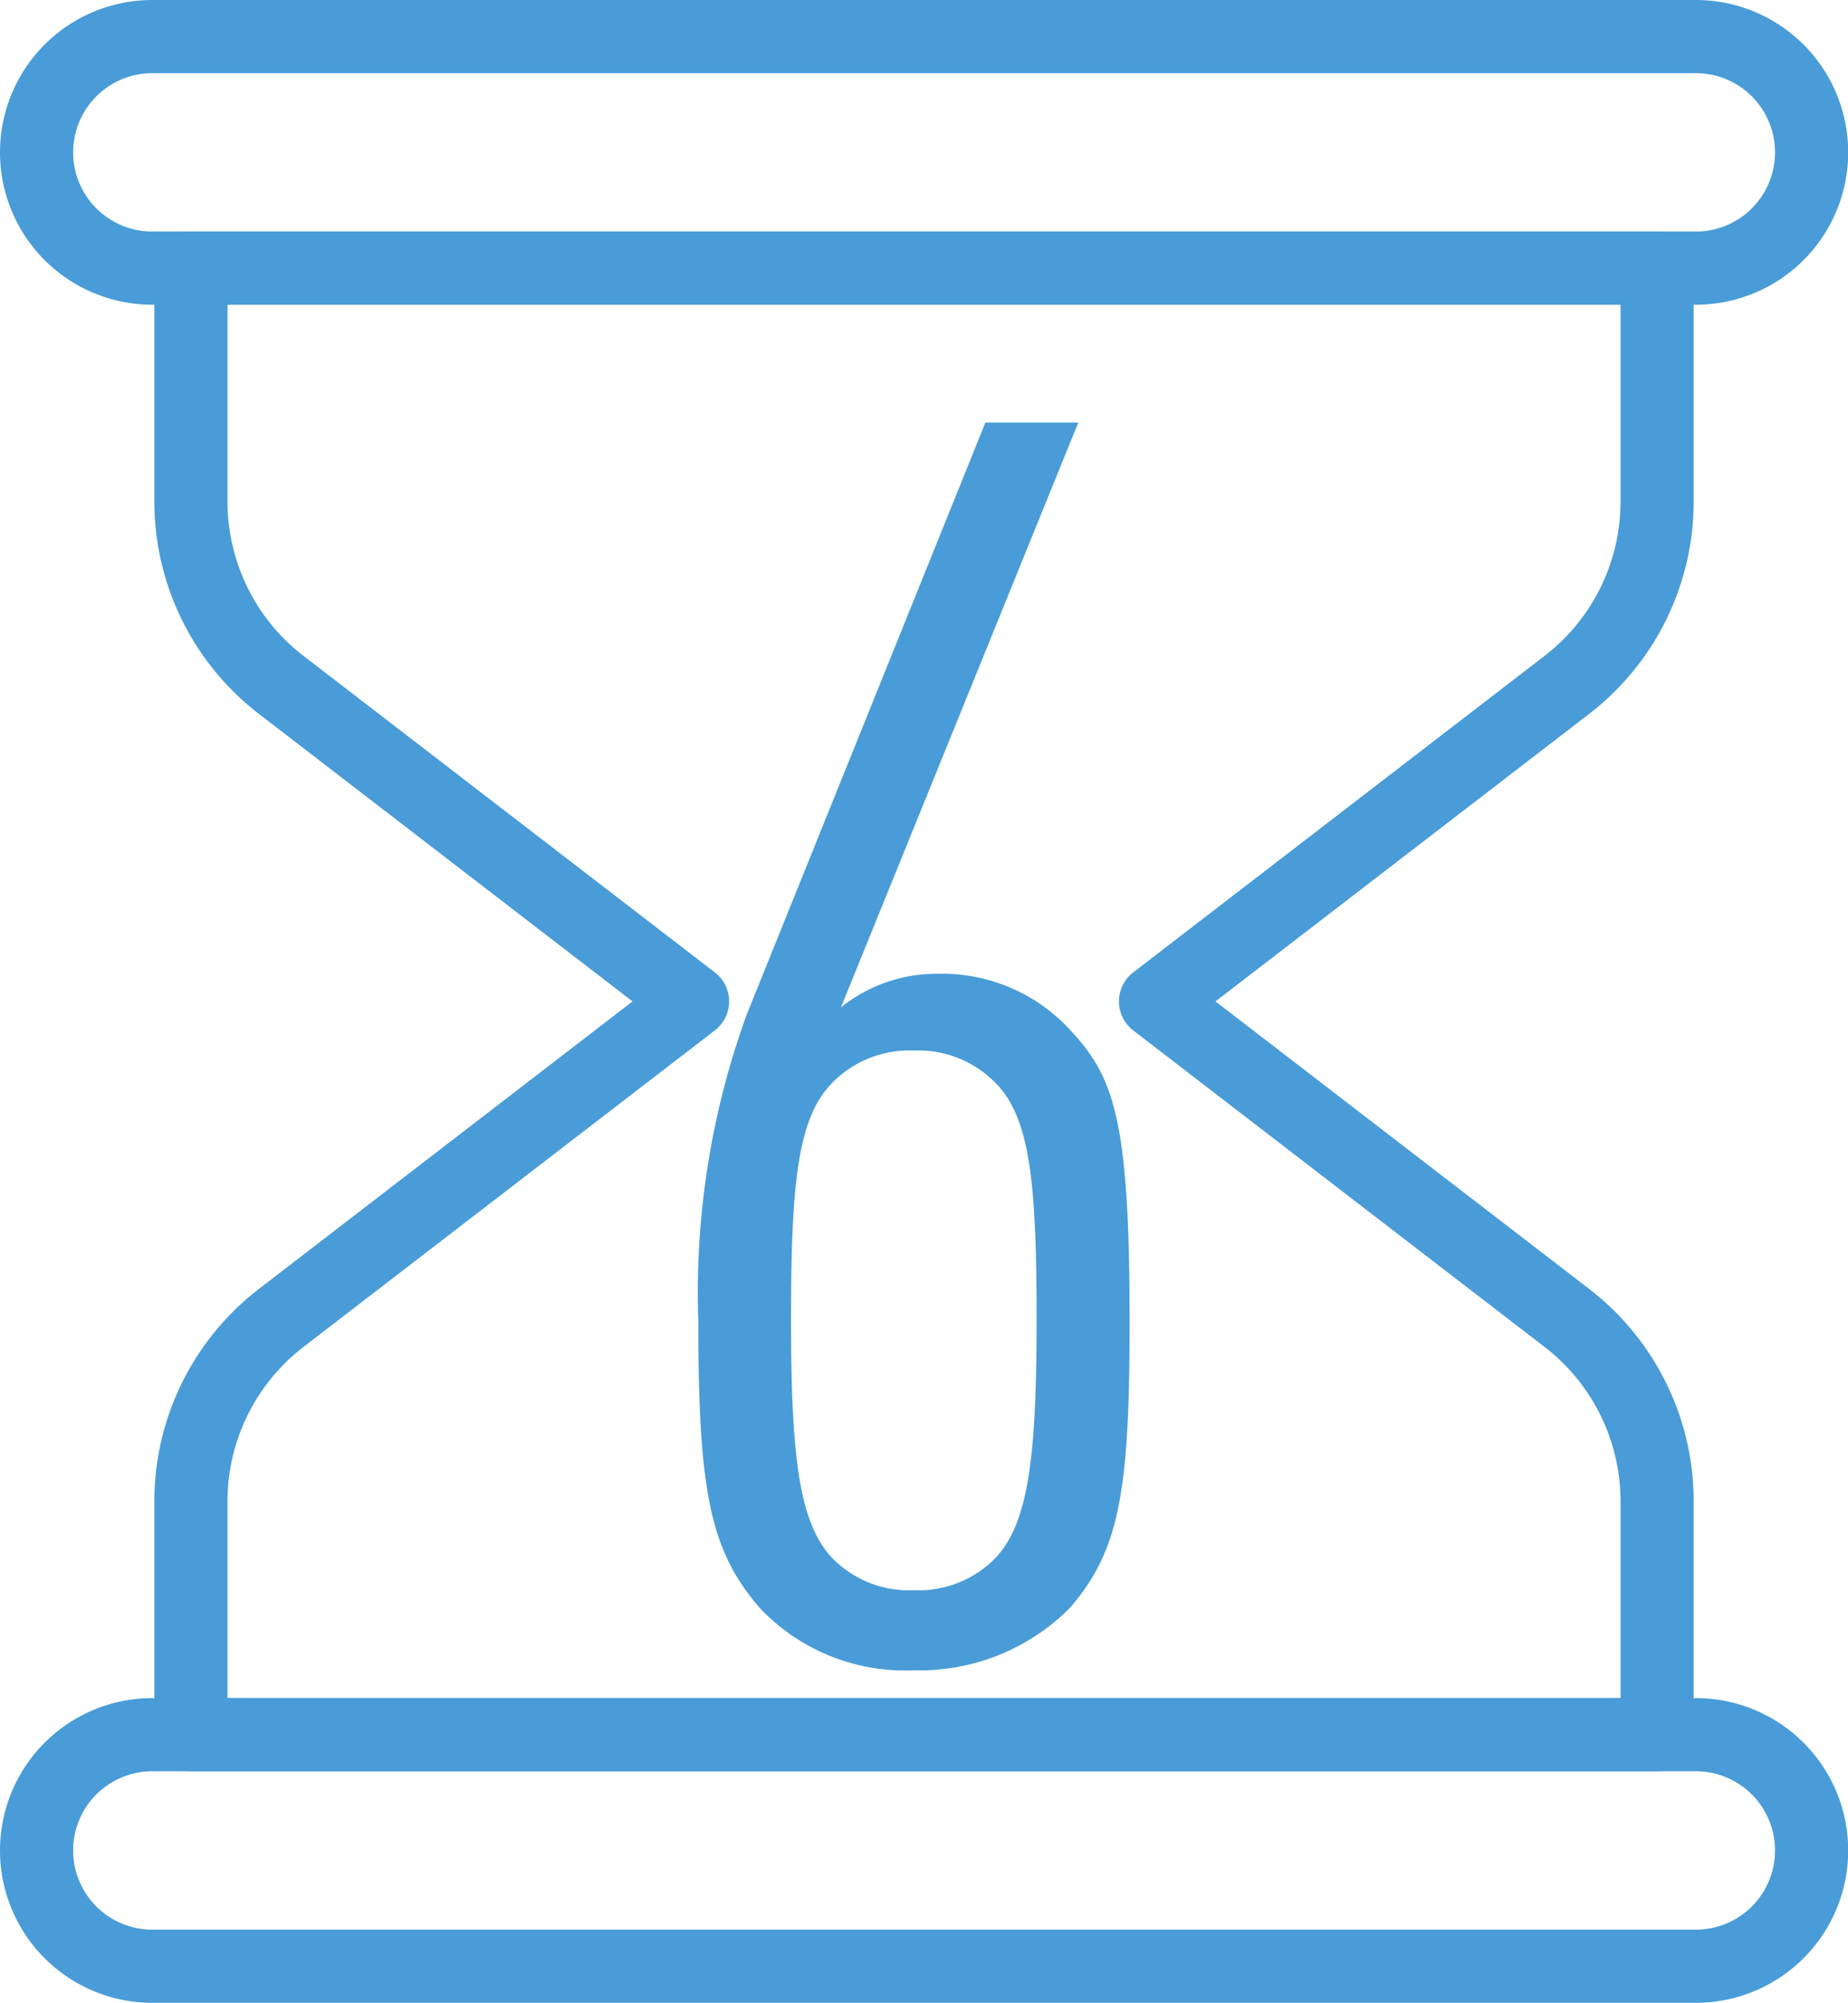
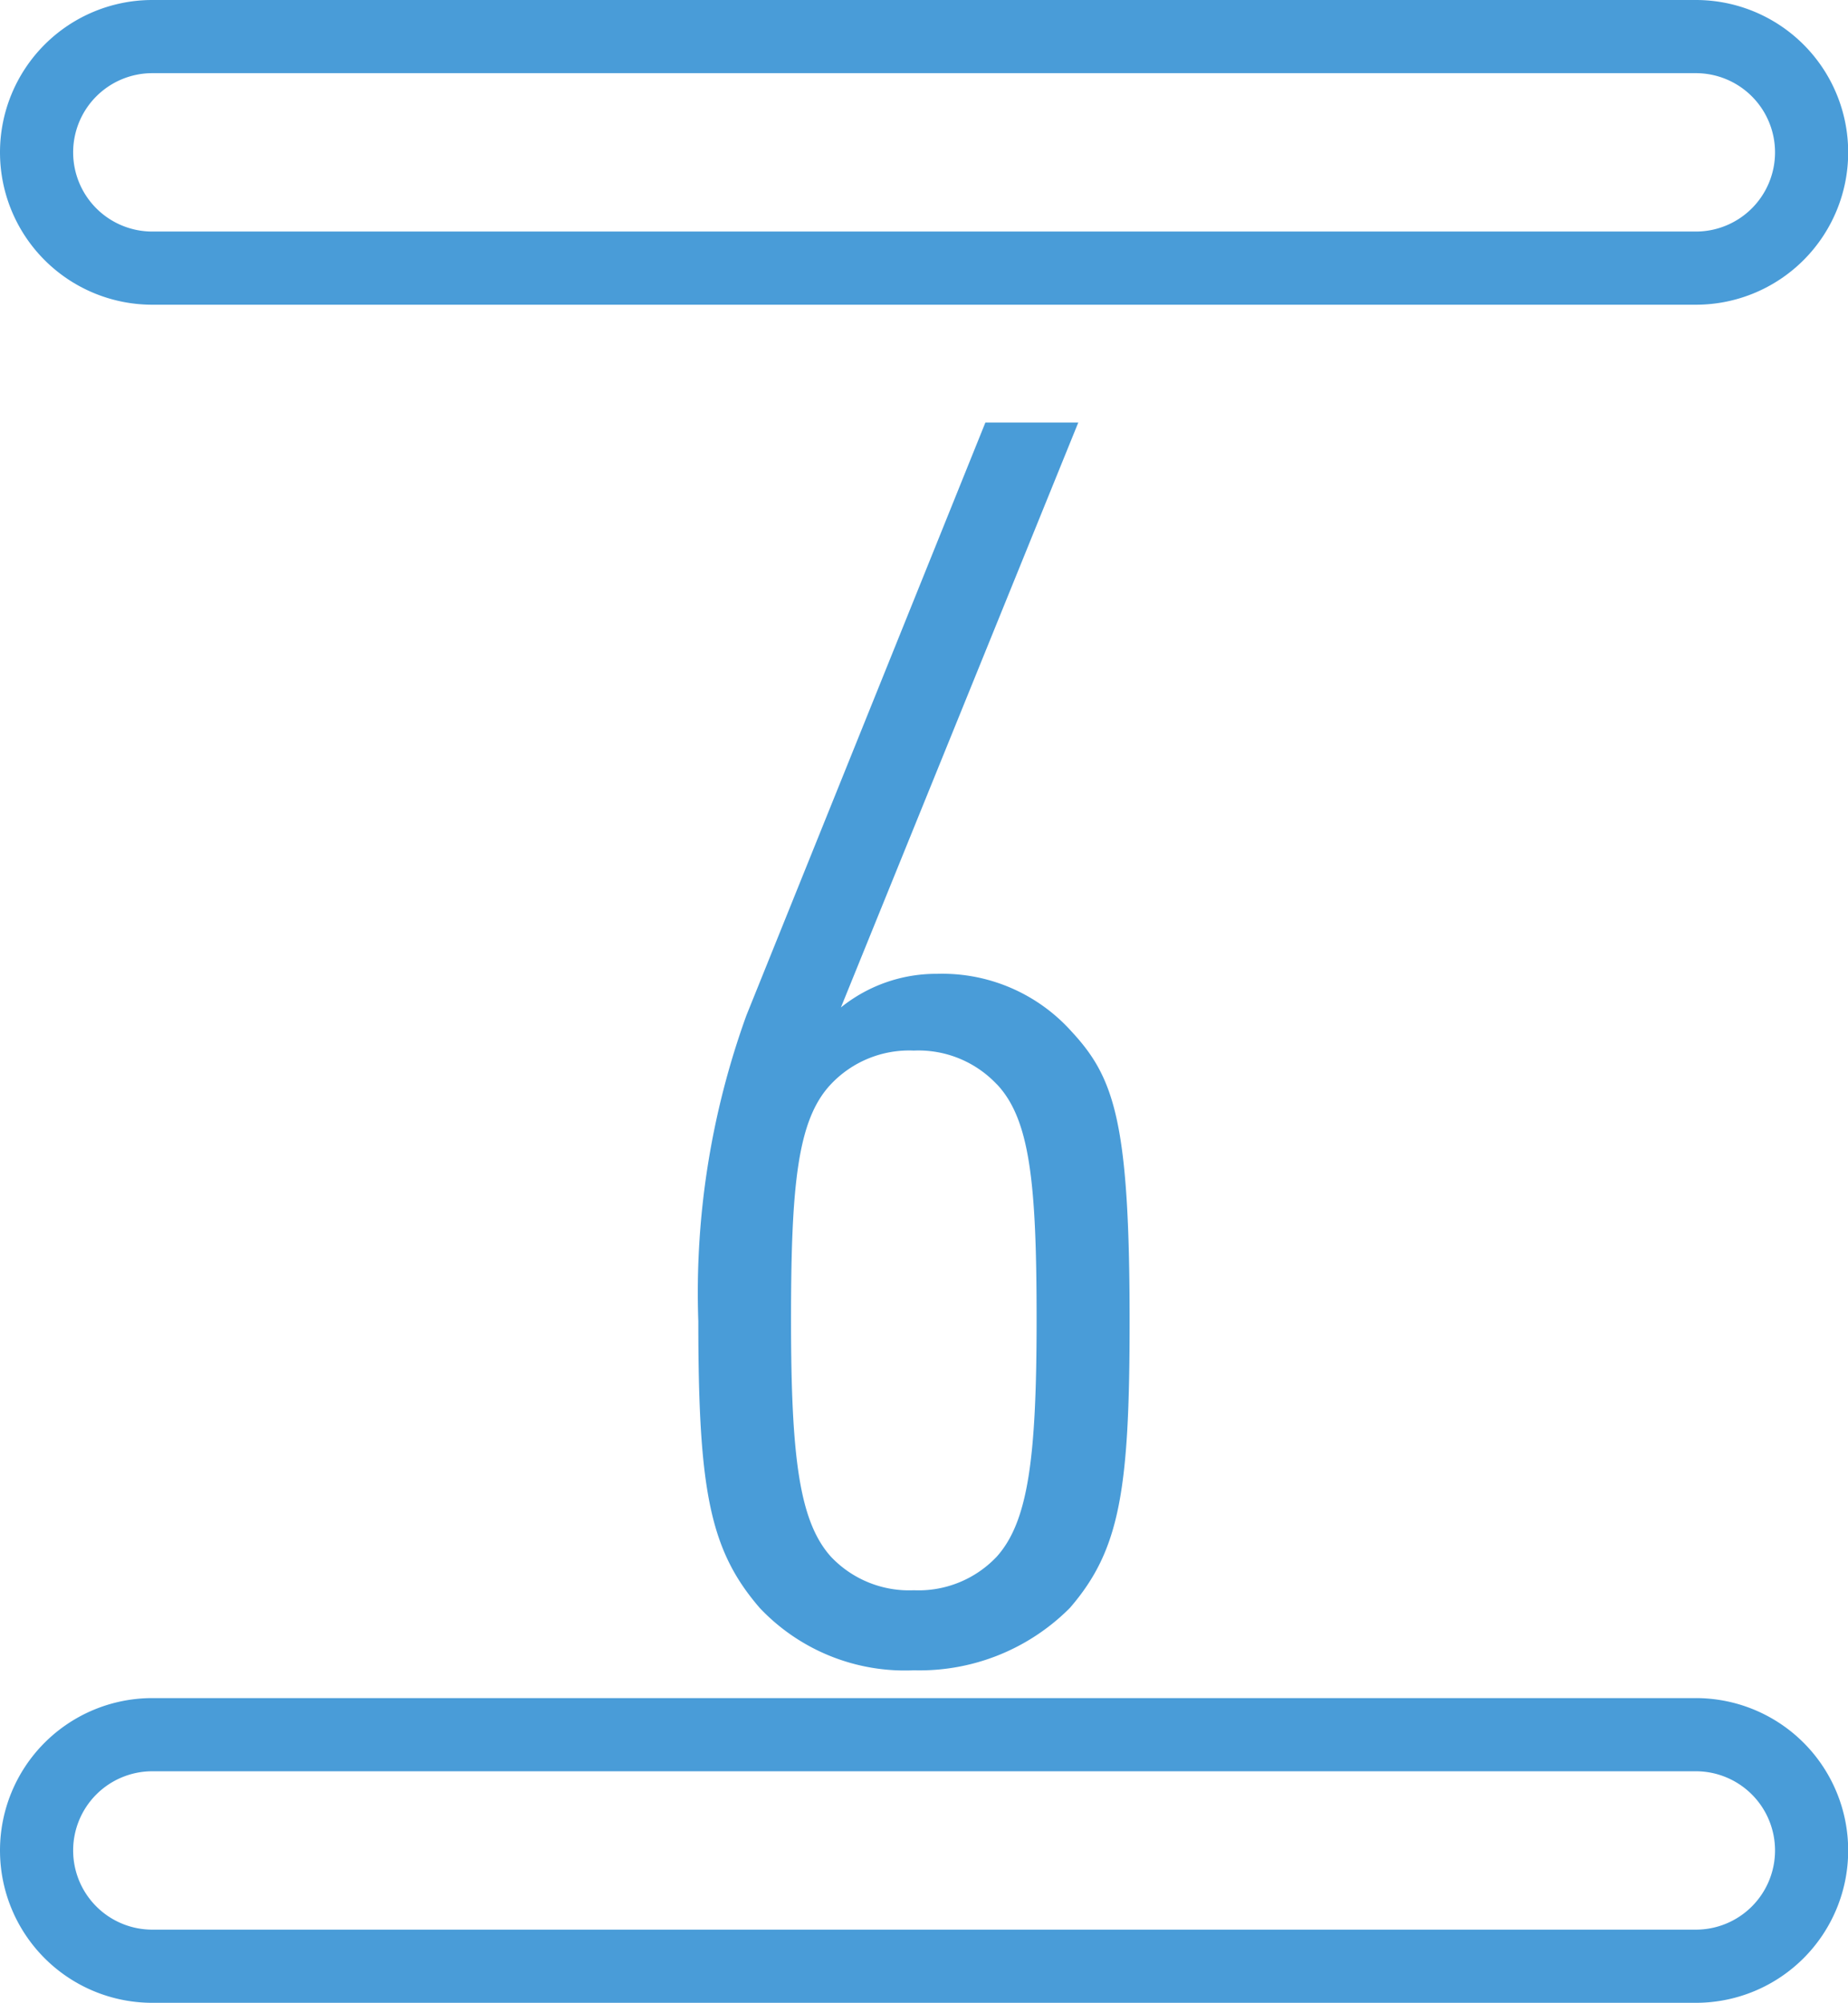
<svg xmlns="http://www.w3.org/2000/svg" width="50.525" height="54.744" viewBox="0 0 50.525 54.744">
  <g id="Group_40" data-name="Group 40" transform="translate(222 -321)">
    <g id="Group_28" data-name="Group 28" transform="translate(-221 322)">
      <path id="Path_25" data-name="Path 25" d="M-217.835,372.329h42.2a3.164,3.164,0,0,0,3.165-3.165h0A3.164,3.164,0,0,0-175.64,366h-42.2A3.164,3.164,0,0,0-221,369.165h0A3.164,3.164,0,0,0-217.835,372.329Z" transform="translate(221 -319.585)" fill="none" stroke="#499cd8" stroke-linecap="round" stroke-linejoin="round" stroke-width="2" />
      <path id="Path_26" data-name="Path 26" d="M-217.835,328.329h42.2a3.164,3.164,0,0,0,3.165-3.165h0A3.164,3.164,0,0,0-175.64,322h-42.2A3.164,3.164,0,0,0-221,325.165h0A3.164,3.164,0,0,0-217.835,328.329Z" transform="translate(221 -322)" fill="none" stroke="#499cd8" stroke-linecap="round" stroke-linejoin="round" stroke-width="2" />
-       <path id="Path_27" data-name="Path 27" d="M-217,328h40.086v6.378a6.327,6.327,0,0,1-2.471,5.016l-11.243,8.649,11.243,8.649a6.327,6.327,0,0,1,2.471,5.016v6.378H-217v-6.378a6.327,6.327,0,0,1,2.471-5.016l11.243-8.649-11.243-8.649A6.327,6.327,0,0,1-217,334.378Z" transform="translate(221.22 -321.671)" fill="none" stroke="#499cd8" stroke-linecap="round" stroke-linejoin="round" stroke-width="2" />
    </g>
    <g id="Group_29" data-name="Group 29" transform="translate(-202.909 332.549)">
      <path id="Path_28" data-name="Path 28" d="M-193.689,364.4a5.793,5.793,0,0,1-4.264,1.706,5.46,5.46,0,0,1-4.218-1.706c-1.361-1.576-1.678-3.2-1.678-7.836a22.283,22.283,0,0,1,1.315-8.359L-196,332h2.54l-6.49,15.988a4.152,4.152,0,0,1,2.631-.919,4.745,4.745,0,0,1,3.674,1.576c1.179,1.269,1.588,2.494,1.588,7.92C-192.056,361.206-192.329,362.825-193.689,364.4Zm-2-14.312a2.941,2.941,0,0,0-2.268-.921,2.941,2.941,0,0,0-2.268.921c-.907.963-1.089,2.714-1.089,6.433,0,3.764.227,5.516,1.089,6.478a2.939,2.939,0,0,0,2.268.919,2.939,2.939,0,0,0,2.268-.919c.862-.962,1.089-2.714,1.089-6.478C-194.6,352.8-194.778,351.052-195.685,350.089Z" transform="translate(203.85 -332)" fill="#499cd8" />
    </g>
  </g>
</svg>